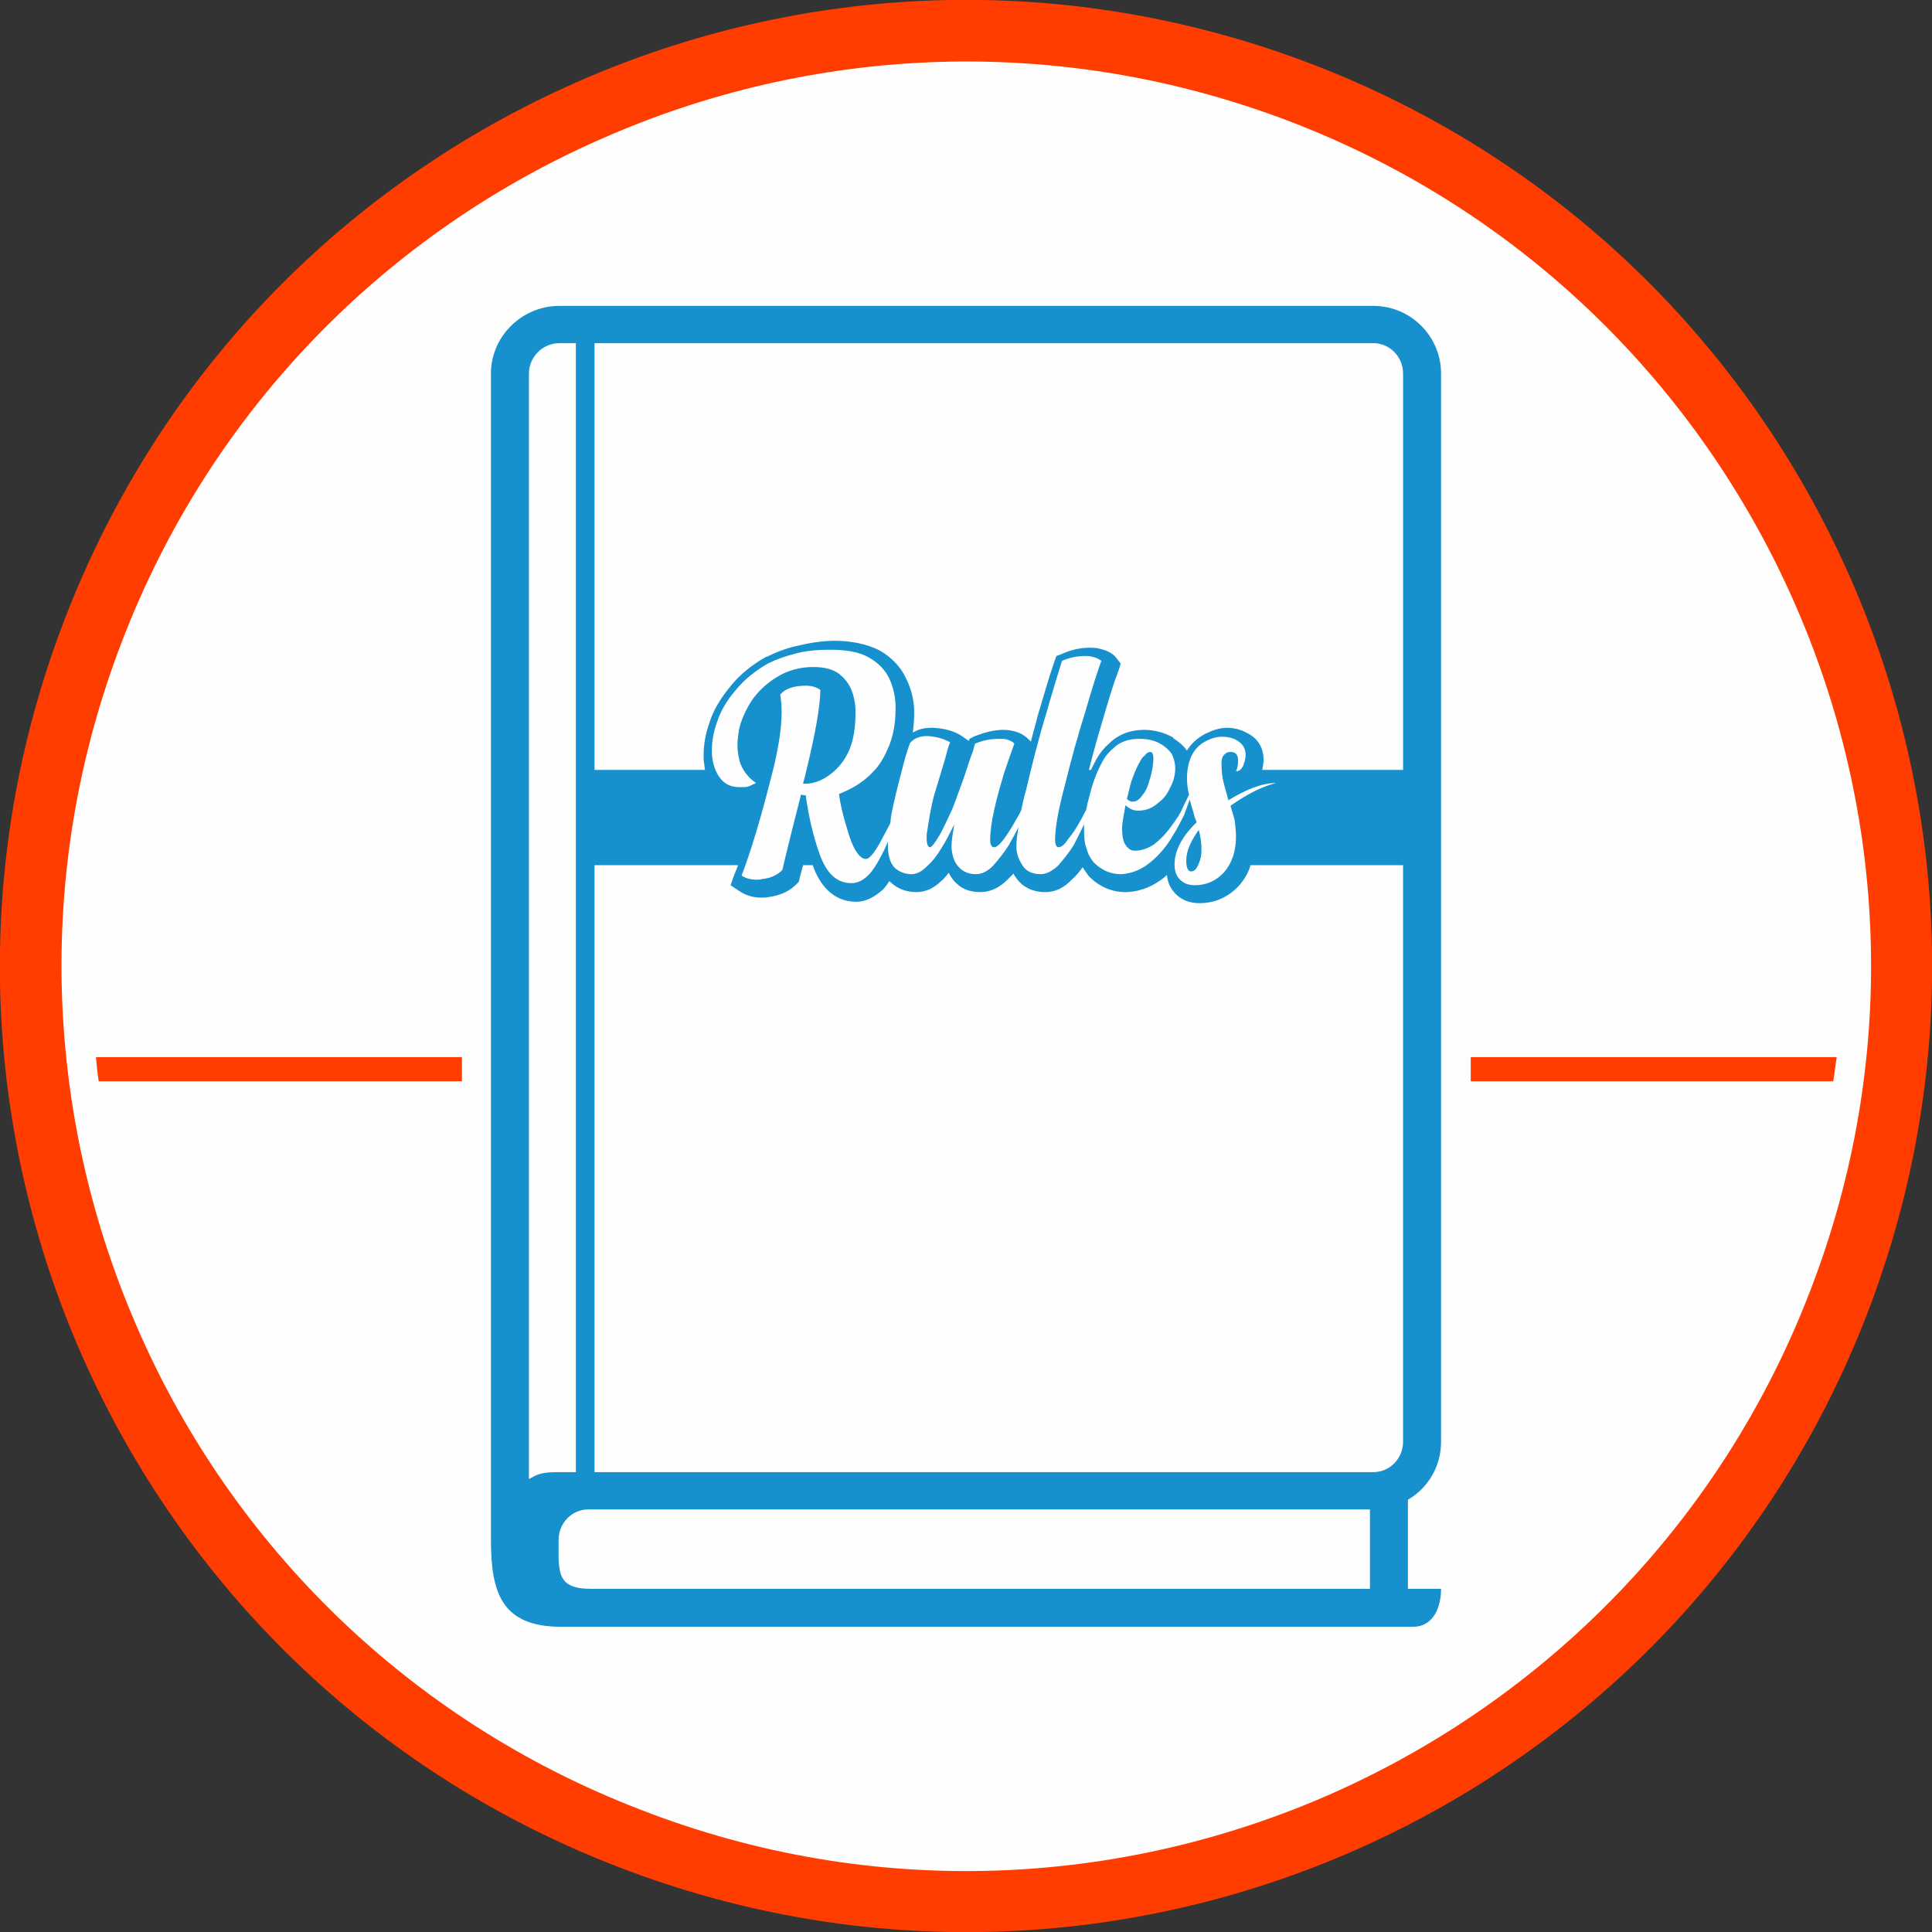
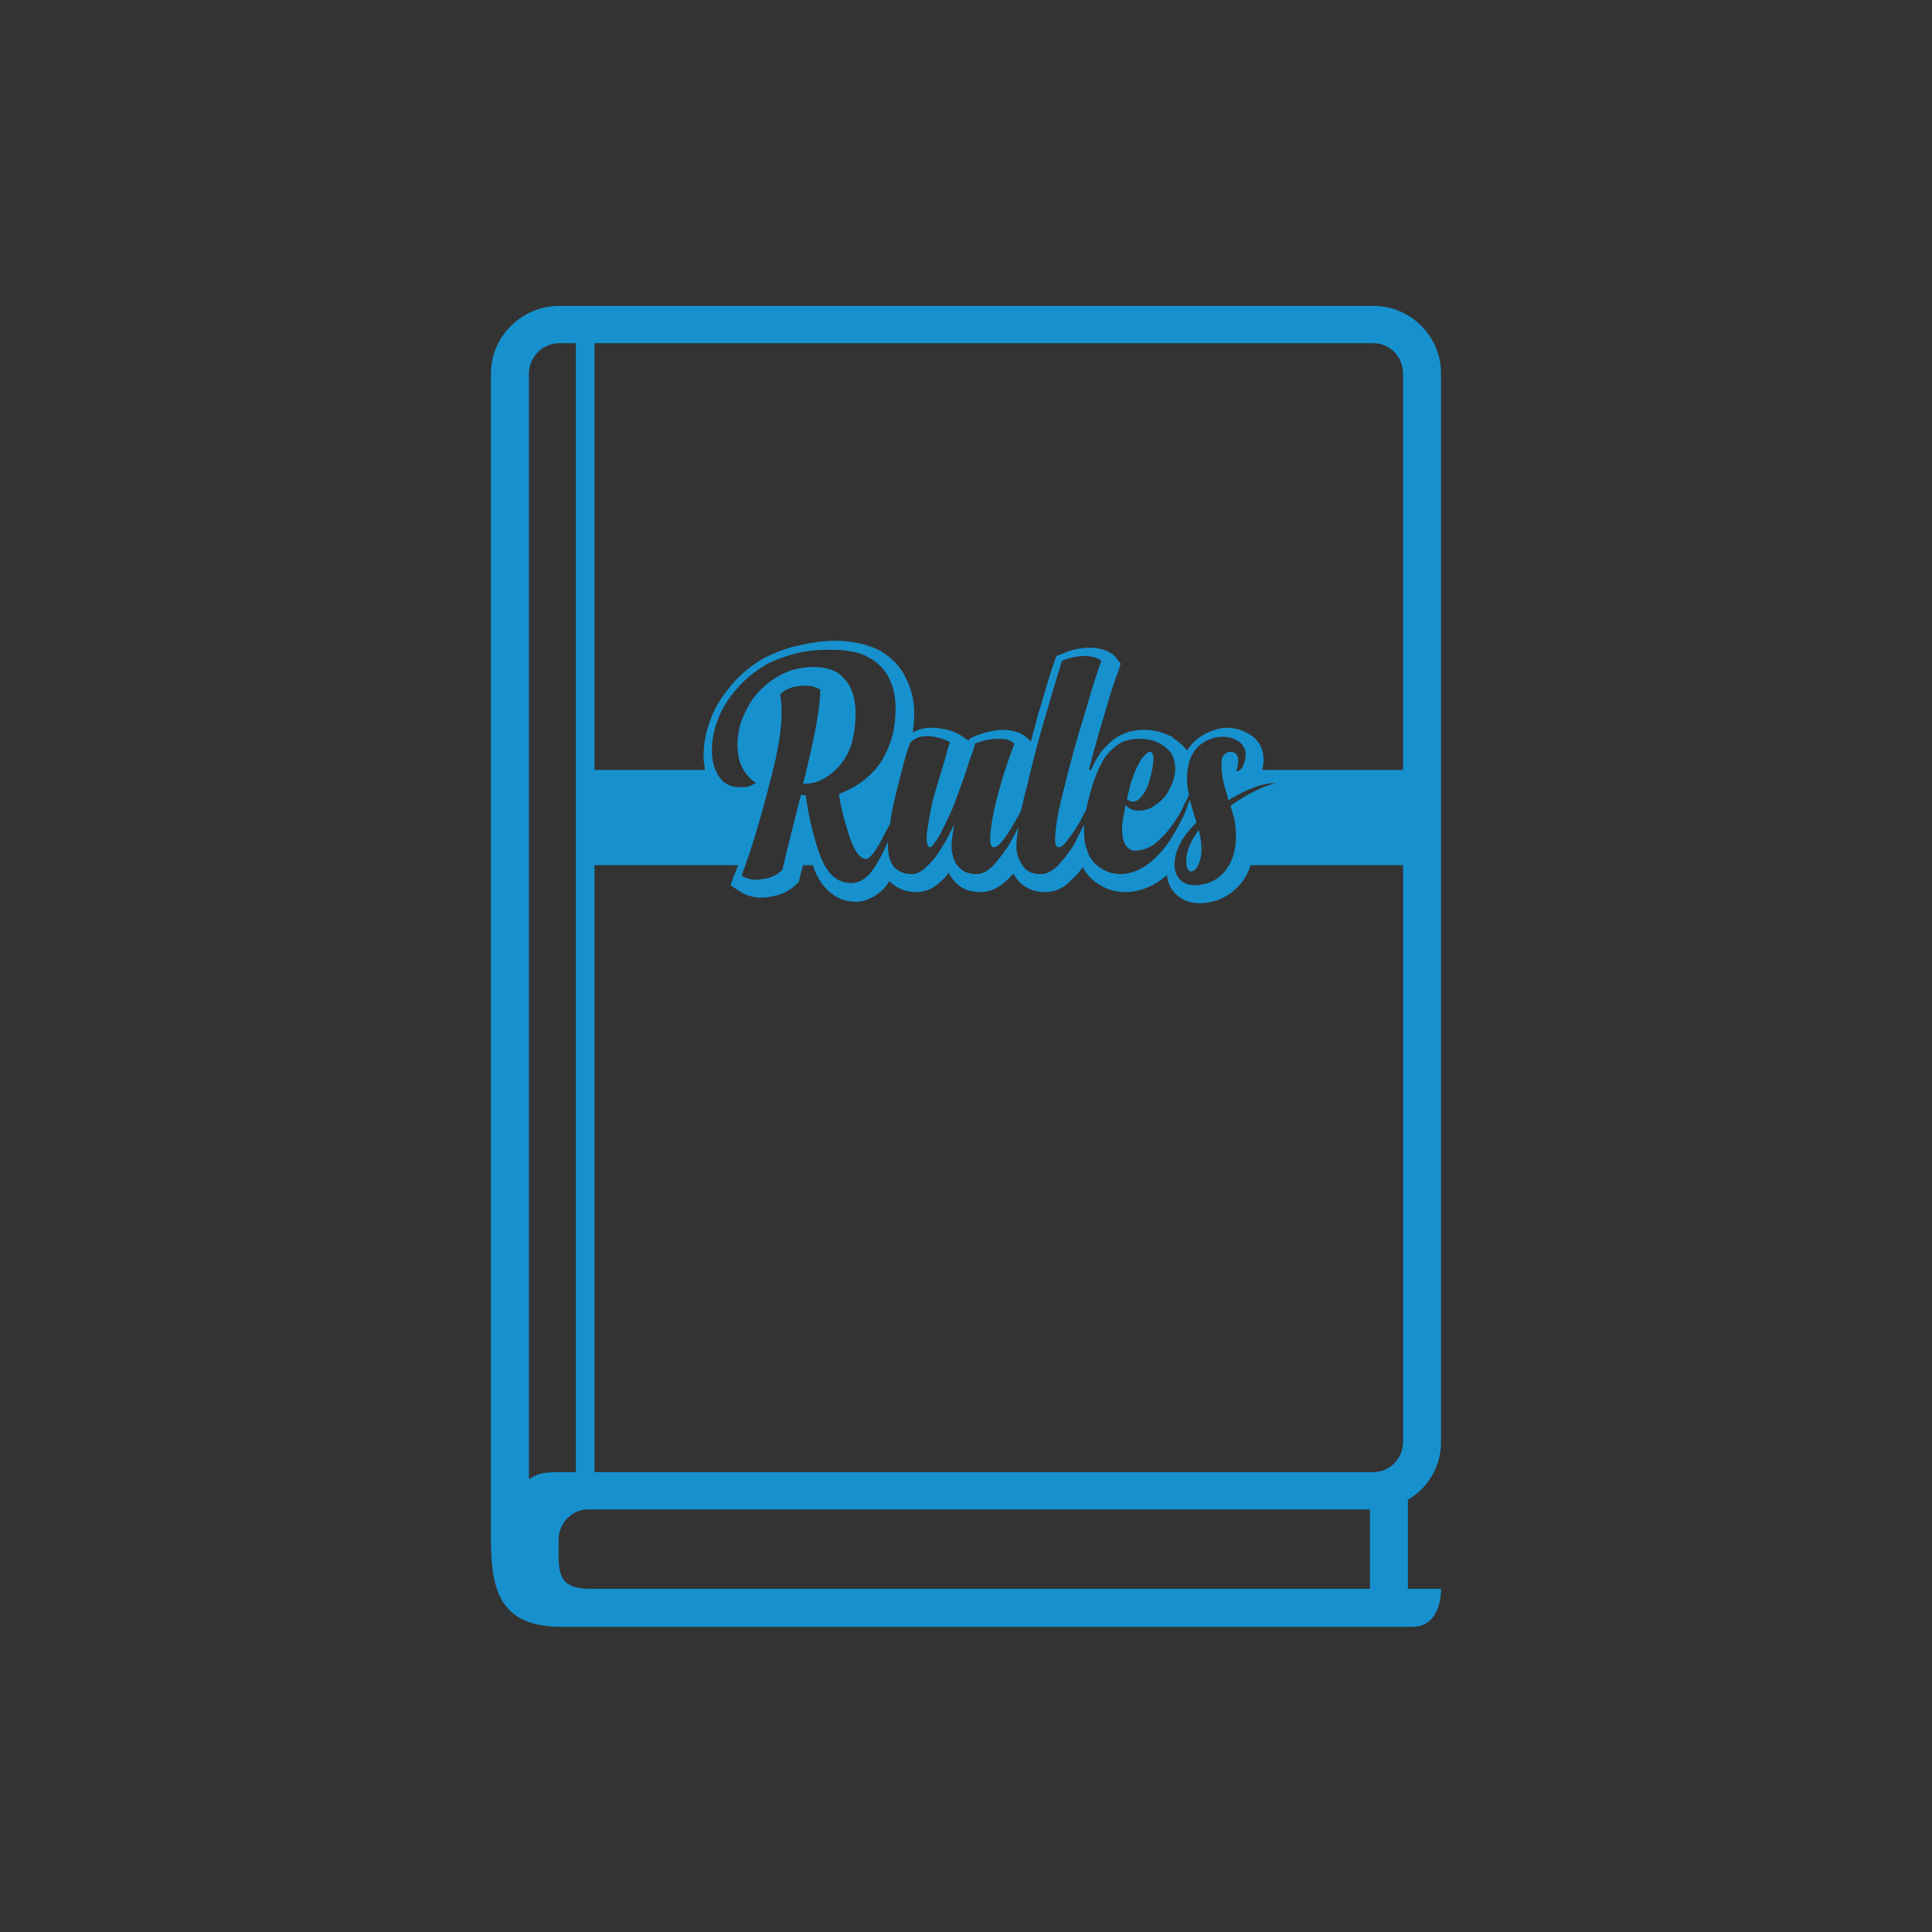
<svg xmlns="http://www.w3.org/2000/svg" xml:space="preserve" width="930px" height="930px" version="1.1" style="shape-rendering:geometricPrecision; text-rendering:geometricPrecision; image-rendering:optimizeQuality; fill-rule:evenodd; clip-rule:evenodd" viewBox="0 0 2798 2798">
  <rect x="0" y="0" width="2798" height="2798" fill="#333333" stroke="none" />
  <defs>
    <style type="text/css">
   
    .fil0 {fill:#FEFEFE}
    .fil3 {fill:#1691CE}
    .fil2 {fill:#FF3D00}
    .fil1 {fill:#FF3D00;fill-rule:nonzero}
   
  </style>
  </defs>
  <g id="Layer_x0020_1">
-     <circle class="fil0" cx="1399" cy="1399" r="1345" />
    <g id="_872950928">
-       <path class="fil1" d="M1903 94c-361,-139 -743,-119 -1070,26 -328,145 -600,415 -739,776 -139,360 -119,743 26,1070 145,327 415,599 776,738 360,139 743,119 1070,-26 327,-145 599,-415 738,-775 139,-361 119,-743 -26,-1070 -145,-328 -415,-600 -775,-739zm-1034 108c306,-136 664,-155 1002,-25 337,130 590,385 726,692 136,306 155,664 24,1002 -130,337 -385,590 -691,726 -307,136 -665,155 -1002,24 -338,-130 -591,-385 -726,-691 -136,-307 -155,-665 -25,-1002 130,-338 385,-591 692,-726z" />
-       <path class="fil2" d="M139 1531l530 0 0 35 -526 0c-2,-12 -3,-23 -4,-35zm1991 0l530 0c-2,12 -3,23 -5,35l-525 0 0 -35z" />
      <path class="fil3" d="M810 443c393,0 786,0 1179,0 54,0 98,44 98,98l0 1547c0,36 -19,67 -48,84l0 129 48 0c0,25 -10,55 -41,55l-1233 0c-87,0 -102,-50 -102,-126l0 -1689c0,-54 45,-98 99,-98zm1001 810c-3,11 -9,21 -17,30 -15,16 -34,25 -57,25 -13,0 -25,-4 -34,-13 -8,-8 -12,-17 -13,-28 -1,1 -2,2 -3,3 -16,13 -34,21 -55,22l-1 0 -1 0c-20,0 -38,-8 -52,-22l-1 -1 0 0c-3,-4 -6,-8 -9,-13 -5,7 -10,13 -16,18 -10,11 -23,18 -38,18 -18,0 -34,-7 -44,-23 -1,-1 -2,-3 -2,-4 -3,3 -6,6 -9,9 -11,11 -24,18 -39,18 -12,0 -25,-3 -34,-12 -5,-4 -9,-10 -12,-16 -4,5 -7,9 -11,12 -10,10 -22,16 -36,16 -15,0 -28,-5 -39,-16 -3,5 -6,9 -9,12 -11,10 -24,18 -39,18 -33,0 -53,-24 -63,-53l-14 0 -5 19 -1 5 -4 4c-11,11 -25,16 -39,18 -4,1 -8,1 -11,1 -12,0 -23,-3 -33,-10l-12 -8 5 -14c2,-5 4,-10 6,-15l-208 0 0 879 1128 0c24,0 43,-20 43,-44l0 -835 -221 0zm-950 -138l160 0c-1,-5 -1,-10 -2,-14 0,-3 0,-5 0,-8 0,-15 3,-31 8,-45 6,-20 17,-37 30,-53 14,-18 33,-33 53,-44l1 0c14,-7 30,-13 45,-16 17,-4 35,-7 53,-7 22,0 45,4 65,14 17,10 30,23 38,40 8,16 12,33 12,50 0,10 -1,20 -2,29 8,-5 17,-7 27,-7l3 0c15,1 29,4 41,12l10 7 1 -3 8 -4c13,-5 27,-9 41,-9 7,0 13,1 19,3 7,2 13,6 18,11l3 3c3,-13 7,-25 10,-38 8,-26 15,-52 24,-78l3 -8 8 -3c13,-6 27,-9 41,-9 7,0 13,1 19,3 7,2 14,6 18,11l7 9 -3 10c-9,23 -16,48 -23,72 -7,23 -14,48 -20,72l3 0c2,-4 4,-8 6,-12 5,-10 12,-19 20,-26 14,-14 32,-20 51,-20 15,0 29,4 42,11l0 0 0 1c8,5 15,11 20,18 6,-10 15,-18 26,-24 10,-5 21,-9 32,-9 13,0 24,4 35,11 12,8 18,21 18,35 0,5 -1,10 -2,15l204 0 0 -574c0,-24 -19,-44 -43,-44l-1128 0 0 618zm-27 1017l0 -1635 -24 0c-24,0 -44,20 -44,44l0 1601c13,-7 17,-10 44,-10l24 0zm1150 54c-7,0 -15,0 -23,0l-1109 0c-24,0 -43,20 -43,44 0,46 -4,71 47,71l1105 0 23 0 0 -115zm-259 -924c5,0 8,-4 11,-11 3,-7 4,-13 4,-20 0,-9 -1,-19 -4,-29 -12,17 -18,31 -18,44 0,10 2,16 7,16zm79 -169c0,6 -2,12 -4,17 -3,5 -6,7 -10,7 2,-4 3,-9 3,-14 0,-3 0,-7 -2,-10 -2,-3 -5,-4 -9,-4 -4,0 -6,1 -9,4 -3,3 -4,7 -4,13 0,10 1,19 3,27 2,9 5,17 7,26 26,-16 49,-25 69,-25 -20,5 -42,16 -66,33 2,7 4,13 6,20 1,8 2,16 2,25 0,21 -6,38 -17,51 -12,13 -26,19 -43,19 -9,0 -16,-3 -21,-8 -5,-5 -8,-12 -8,-22 0,-20 11,-41 32,-61 -1,-3 -2,-6 -3,-8 -2,-9 -5,-17 -7,-25 -2,6 -5,13 -8,22 -5,10 -10,20 -17,31 -8,14 -19,27 -31,37 -13,11 -27,17 -43,18l-1 0c-15,0 -28,-6 -39,-17 -4,-5 -8,-11 -10,-19 -3,-7 -4,-16 -4,-27 0,-3 0,-5 0,-9 -5,10 -10,20 -15,30 -7,11 -15,21 -23,30 -9,8 -17,12 -25,12 -13,0 -22,-5 -27,-14 -5,-8 -8,-16 -8,-26 0,-8 1,-17 3,-28 -4,8 -9,17 -14,26 -7,11 -15,21 -23,30 -8,8 -16,12 -25,12 -9,0 -16,-3 -21,-7 -5,-4 -9,-10 -11,-16 -2,-6 -3,-12 -3,-17 0,-9 2,-20 4,-32 -6,12 -12,24 -19,35 -6,10 -13,19 -21,26 -7,7 -14,11 -22,11 -10,0 -19,-4 -25,-10 -6,-7 -9,-17 -9,-30 0,-2 0,-5 0,-7 -11,25 -21,41 -28,48 -8,8 -16,12 -25,12 -21,0 -36,-14 -46,-42 -10,-28 -16,-56 -20,-84 0,-1 1,-1 1,-1 -3,0 -6,-1 -8,-1 -11,43 -20,79 -27,109 -7,7 -17,12 -29,13 -3,1 -6,1 -8,1 -9,0 -16,-2 -22,-6 13,-34 27,-80 42,-139 11,-41 16,-74 16,-98 0,-10 -1,-18 -2,-25 6,-8 19,-13 37,-13 8,0 15,2 21,6 0,23 -7,63 -21,120 -1,6 -3,11 -4,16l3 0c12,0 24,-4 37,-14 12,-9 21,-21 27,-35 6,-14 9,-32 9,-55 0,-11 -2,-22 -6,-32 -4,-10 -11,-18 -19,-24 -9,-6 -21,-9 -36,-9 -20,0 -37,5 -52,14 -15,9 -27,20 -37,34 -9,14 -16,29 -19,44 -1,7 -2,14 -2,21 0,7 1,15 3,23 4,13 12,24 24,32 -1,0 -1,0 -2,1 -3,1 -6,3 -9,4 -3,1 -7,1 -13,1 -12,0 -21,-4 -28,-13 -7,-9 -11,-21 -12,-35 0,-2 0,-4 0,-6 0,-12 2,-25 7,-39 5,-16 14,-32 27,-47 12,-15 28,-28 47,-39 12,-6 26,-11 42,-15 16,-4 32,-5 48,-5 23,0 42,3 56,11 14,8 24,18 30,31 6,13 9,27 9,42 0,21 -3,39 -9,54 -6,15 -13,27 -20,35 -8,9 -18,18 -32,26 -7,4 -14,7 -21,10 2,15 6,32 12,51 8,29 18,43 27,43 6,0 15,-12 27,-36l8 -15c1,-4 1,-9 2,-14 4,-20 9,-40 14,-59 5,-20 9,-34 13,-44 5,-6 13,-10 24,-10l2 0c13,1 23,4 32,9 -3,7 -5,15 -7,23 -5,16 -10,34 -16,53 -5,18 -8,38 -11,58l0 5c0,9 2,13 5,13 2,0 7,-6 14,-18 6,-11 12,-24 18,-37 6,-15 11,-30 17,-46 5,-15 9,-28 13,-38l3 -11c12,-5 23,-7 34,-7 5,0 9,0 13,1 4,2 8,3 10,6 -4,11 -9,25 -15,43 -5,17 -10,34 -14,52 -4,18 -6,33 -6,44 0,3 0,5 1,7 1,3 2,4 5,4 3,0 8,-4 14,-12 5,-7 11,-16 17,-27 3,-5 6,-10 8,-15 2,-9 4,-19 7,-29 9,-38 18,-74 29,-110 10,-35 18,-61 23,-77 12,-5 23,-7 34,-7 5,0 10,1 13,2 4,1 7,3 10,5 -5,14 -13,38 -23,73 -11,35 -21,71 -30,108 -10,37 -14,63 -14,78 0,7 2,11 5,11 4,0 9,-4 14,-12 6,-7 12,-16 18,-27 3,-5 5,-10 8,-15 1,-6 3,-14 5,-21 4,-17 10,-33 18,-48 4,-8 10,-15 16,-20 10,-10 23,-14 38,-14 12,0 22,2 32,8 6,4 11,8 15,14 3,6 5,13 5,21 0,10 -3,20 -8,29 -4,9 -10,16 -17,21 -9,8 -18,11 -29,11 -7,0 -13,-3 -18,-8 -3,16 -5,27 -5,33 0,9 1,16 3,21 4,8 9,12 15,12 10,0 19,-3 28,-9 8,-6 15,-13 22,-22 6,-8 12,-16 17,-25 4,-9 8,-17 12,-25 -2,-8 -3,-16 -3,-24 0,-14 3,-26 8,-35 5,-9 12,-15 20,-19 8,-4 15,-6 23,-6 9,0 17,2 24,7 6,4 10,11 10,19zm-138 -4c-3,0 -6,2 -8,5 -3,2 -6,6 -8,11 -5,8 -8,17 -12,28 -2,8 -4,16 -6,24 3,3 6,4 8,4 6,0 10,-3 15,-10 5,-6 8,-14 10,-22 1,-1 11,-40 1,-40z" />
    </g>
  </g>
</svg>